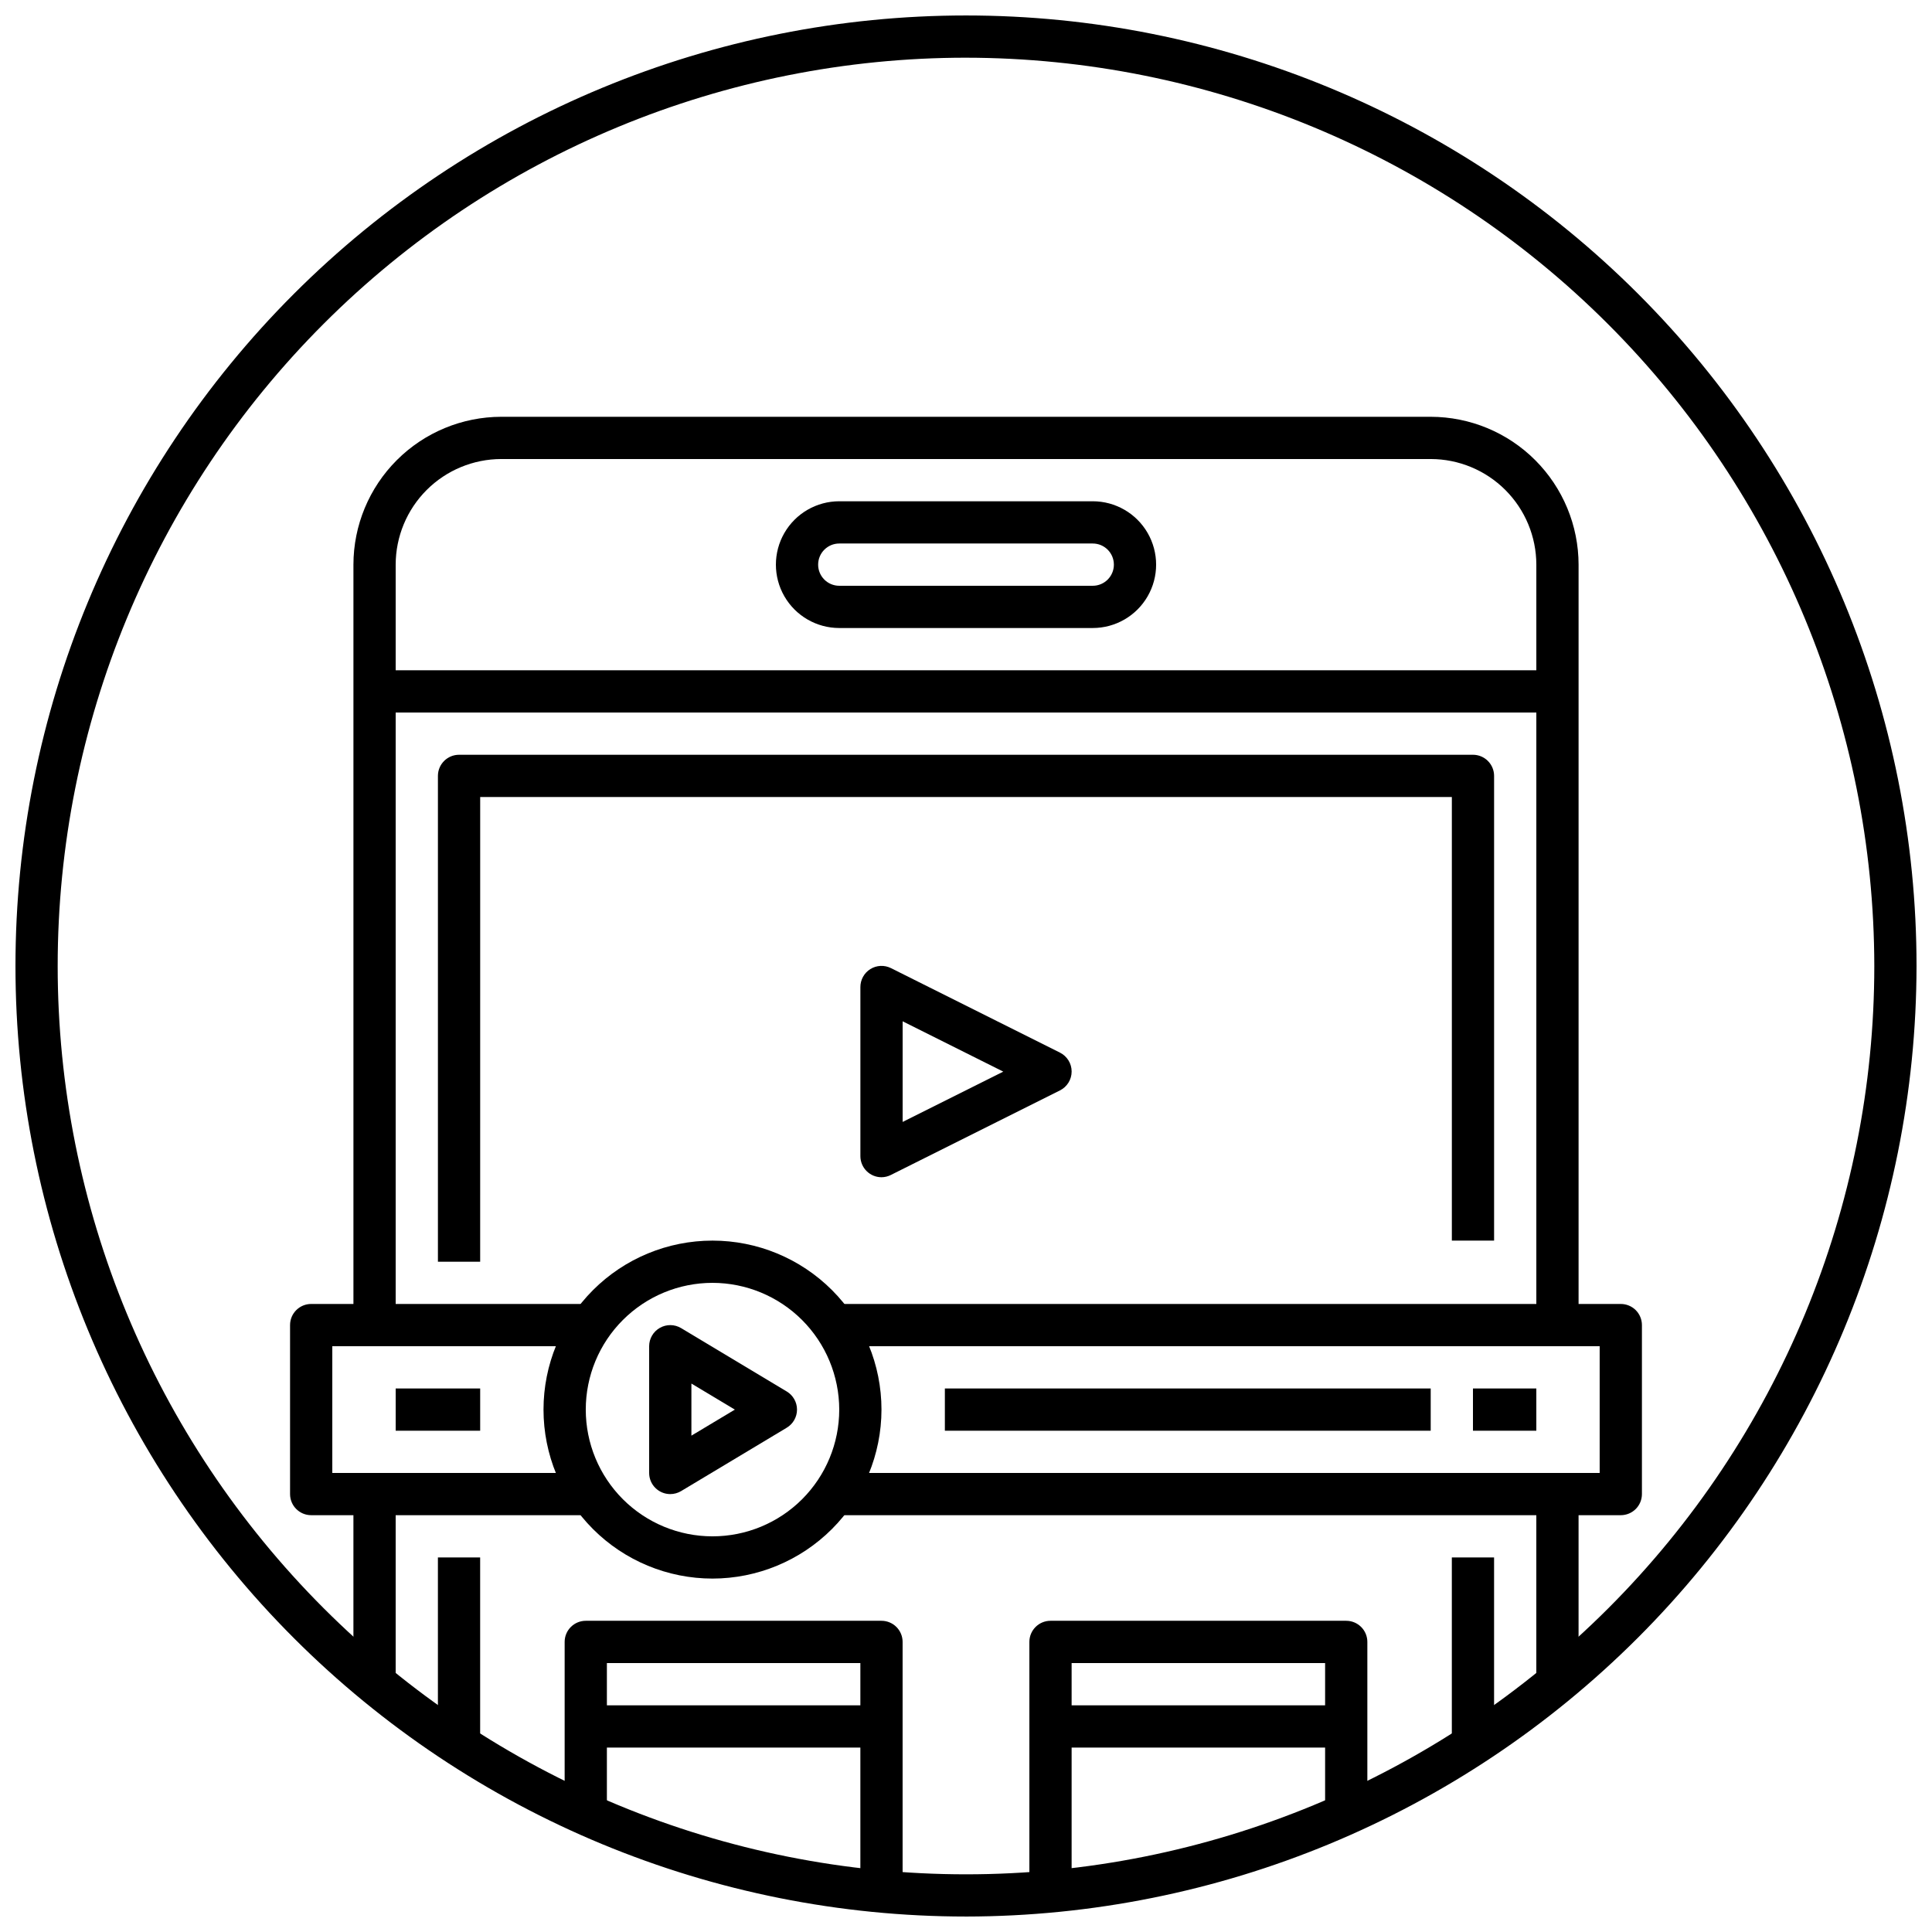
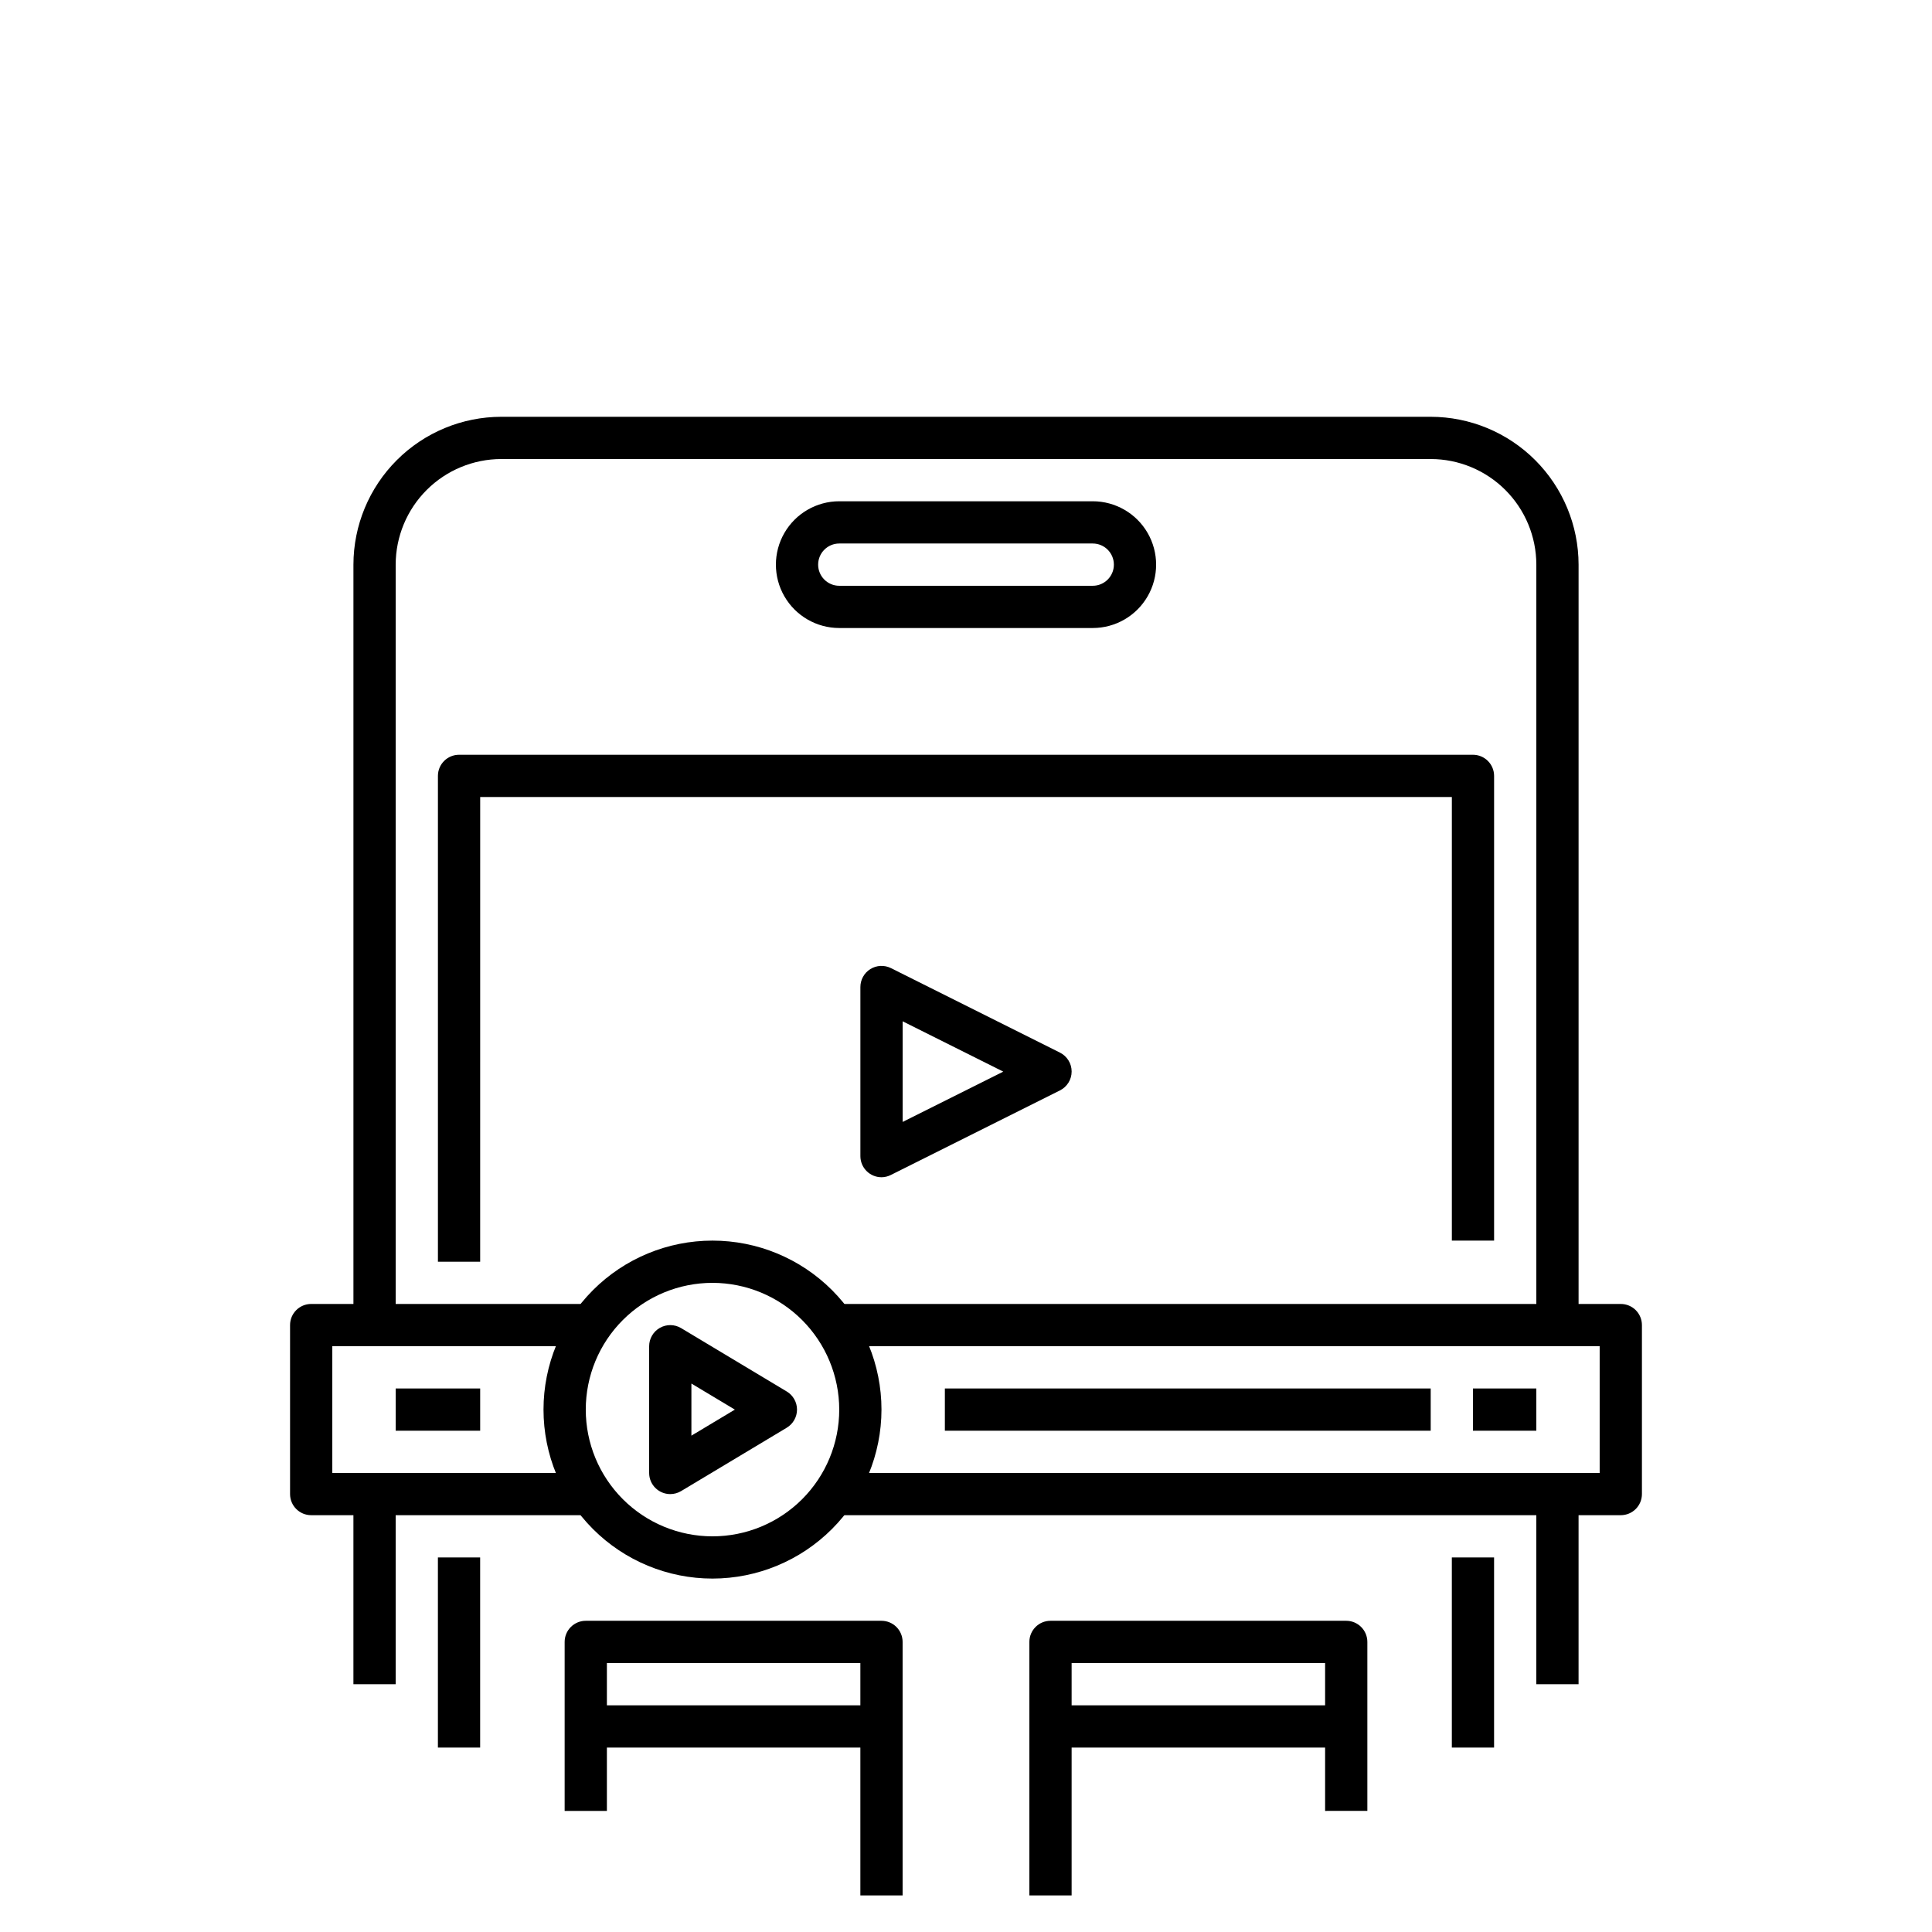
<svg xmlns="http://www.w3.org/2000/svg" width="800px" height="800px" version="1.1" viewBox="144 144 512 512">
  <defs>
    <clipPath id="a">
-       <path d="m148.09 148.09h503.81v503.81h-503.81z" />
-     </clipPath>
+       </clipPath>
  </defs>
  <g clip-path="url(#a)">
    <path d="m400 651.9c-66.812 0-130.88-26.539-178.12-73.781-47.242-47.242-73.781-111.31-73.781-178.12 0-66.812 26.539-130.88 73.781-178.12s111.31-73.781 178.12-73.781c66.809 0 130.88 26.539 178.12 73.781 47.242 47.242 73.781 111.31 73.781 178.12-0.074 66.785-26.641 130.81-73.863 178.04-47.227 47.223-111.25 73.789-178.04 73.863zm0-492.61c-63.84 0-125.07 25.359-170.21 70.504-45.145 45.141-70.504 106.37-70.504 170.21s25.359 125.06 70.504 170.21c45.141 45.141 106.37 70.5 170.21 70.5s125.06-25.359 170.21-70.5c45.141-45.145 70.5-106.37 70.5-170.21-0.07-63.82-25.457-125-70.582-170.13s-106.31-70.508-170.12-70.582z" />
  </g>
  <path d="m562.34 495.16h-11.195v-201.52c-0.008-7.422-2.961-14.535-8.207-19.785-5.246-5.246-12.359-8.199-19.781-8.207h-246.31c-7.418 0.008-14.535 2.961-19.781 8.207-5.246 5.25-8.199 12.363-8.207 19.785v201.52h-11.195v-201.52c0.012-10.391 4.144-20.348 11.492-27.695 7.344-7.348 17.305-11.477 27.691-11.492h246.31c10.387 0.016 20.348 4.144 27.691 11.492 7.348 7.348 11.48 17.305 11.492 27.695z" />
  <path d="m433.59 310.43h-67.176c-6 0-11.543-3.203-14.543-8.398-3-5.195-3-11.598 0-16.793 3-5.195 8.543-8.398 14.543-8.398h67.176c6 0 11.543 3.203 14.543 8.398 3 5.195 3 11.598 0 16.793-3 5.195-8.543 8.398-14.543 8.398zm-67.176-22.395c-3.09 0-5.598 2.508-5.598 5.602 0 3.09 2.508 5.598 5.598 5.598h67.176c3.09 0 5.598-2.508 5.598-5.598 0-3.094-2.508-5.602-5.598-5.602z" />
-   <path d="m243.26 321.63h313.48v11.195h-313.48z" />
  <path d="m271.25 478.37h-11.195v-128.75c0-3.09 2.508-5.598 5.598-5.598h268.7c1.484 0 2.91 0.59 3.957 1.641 1.051 1.051 1.641 2.473 1.641 3.957v123.15h-11.195v-117.55h-257.5z" />
  <path d="m299.24 545.54h-72.773c-3.094 0-5.598-2.504-5.598-5.598v-44.781c0-3.094 2.504-5.598 5.598-5.598h72.773v11.195h-67.176v33.586h67.176z" />
  <path d="m573.53 545.54h-207.12v-11.195h201.52v-33.586h-201.52v-11.195h207.12c1.484 0 2.91 0.59 3.961 1.637 1.047 1.051 1.637 2.477 1.637 3.961v44.781c0 1.484-0.59 2.91-1.637 3.957-1.051 1.051-2.477 1.641-3.961 1.641z" />
  <path d="m377.61 455.98c-3.09 0-5.598-2.504-5.598-5.598v-44.781c-0.008-1.945 0.992-3.758 2.641-4.785 1.652-1.027 3.719-1.125 5.461-0.254l44.781 22.391c1.902 0.949 3.102 2.887 3.102 5.012 0 2.121-1.199 4.062-3.102 5.008l-44.781 22.391v0.004c-0.773 0.395-1.633 0.605-2.504 0.613zm5.598-41.324v26.668l26.672-13.332z" />
  <path d="m332.82 562.34c-11.879 0-23.27-4.719-31.668-13.117s-13.117-19.789-13.117-31.664c0-11.879 4.719-23.27 13.117-31.668 8.398-8.398 19.789-13.117 31.668-13.117 11.875 0 23.27 4.719 31.668 13.117 8.398 8.398 13.113 19.789 13.113 31.668-0.012 11.871-4.734 23.254-13.129 31.652-8.398 8.395-19.781 13.117-31.652 13.129zm0-78.371c-8.91 0-17.453 3.539-23.75 9.84-6.301 6.297-9.836 14.84-9.836 23.75 0 8.906 3.535 17.449 9.836 23.75 6.297 6.297 14.84 9.836 23.75 9.836 8.906 0 17.449-3.539 23.75-9.836 6.297-6.301 9.836-14.844 9.836-23.75-0.008-8.906-3.551-17.445-9.848-23.742s-14.832-9.836-23.738-9.848z" />
  <path d="m260.05 556.74h11.195v50.383h-11.195z" />
  <path d="m528.75 556.74h11.195v50.383h-11.195z" />
  <path d="m237.66 539.95h11.195v50.383h-11.195z" />
  <path d="m551.14 539.95h11.195v50.383h-11.195z" />
  <path d="m321.63 539.95c-3.094 0-5.598-2.508-5.598-5.598v-33.586c0-2.019 1.086-3.879 2.84-4.871 1.758-0.996 3.91-0.965 5.641 0.074l27.988 16.793c1.684 1.012 2.715 2.832 2.715 4.797 0 1.965-1.031 3.785-2.715 4.797l-27.988 16.793c-0.871 0.523-1.867 0.801-2.883 0.801zm5.598-29.293v13.805l11.516-6.902z" />
  <path d="m394.4 511.96h128.75v11.195h-128.75z" />
  <path d="m534.35 511.96h16.793v11.195h-16.793z" />
  <path d="m248.86 511.96h22.391v11.195h-22.391z" />
  <path d="m383.2 646.3h-11.195v-61.574h-67.172v39.184h-11.195v-44.785c0-3.09 2.504-5.598 5.598-5.598h78.367c1.484 0 2.91 0.59 3.961 1.641 1.047 1.051 1.637 2.473 1.637 3.957z" />
  <path d="m427.99 646.3h-11.195v-67.176c0-3.09 2.504-5.598 5.598-5.598h78.371c1.484 0 2.906 0.59 3.957 1.641s1.641 2.473 1.641 3.957v44.781l-11.195 0.004v-39.184h-67.176z" />
  <path d="m299.24 595.93h78.371v11.195h-78.371z" />
  <path d="m422.39 595.93h78.371v11.195h-78.371z" />
</svg>